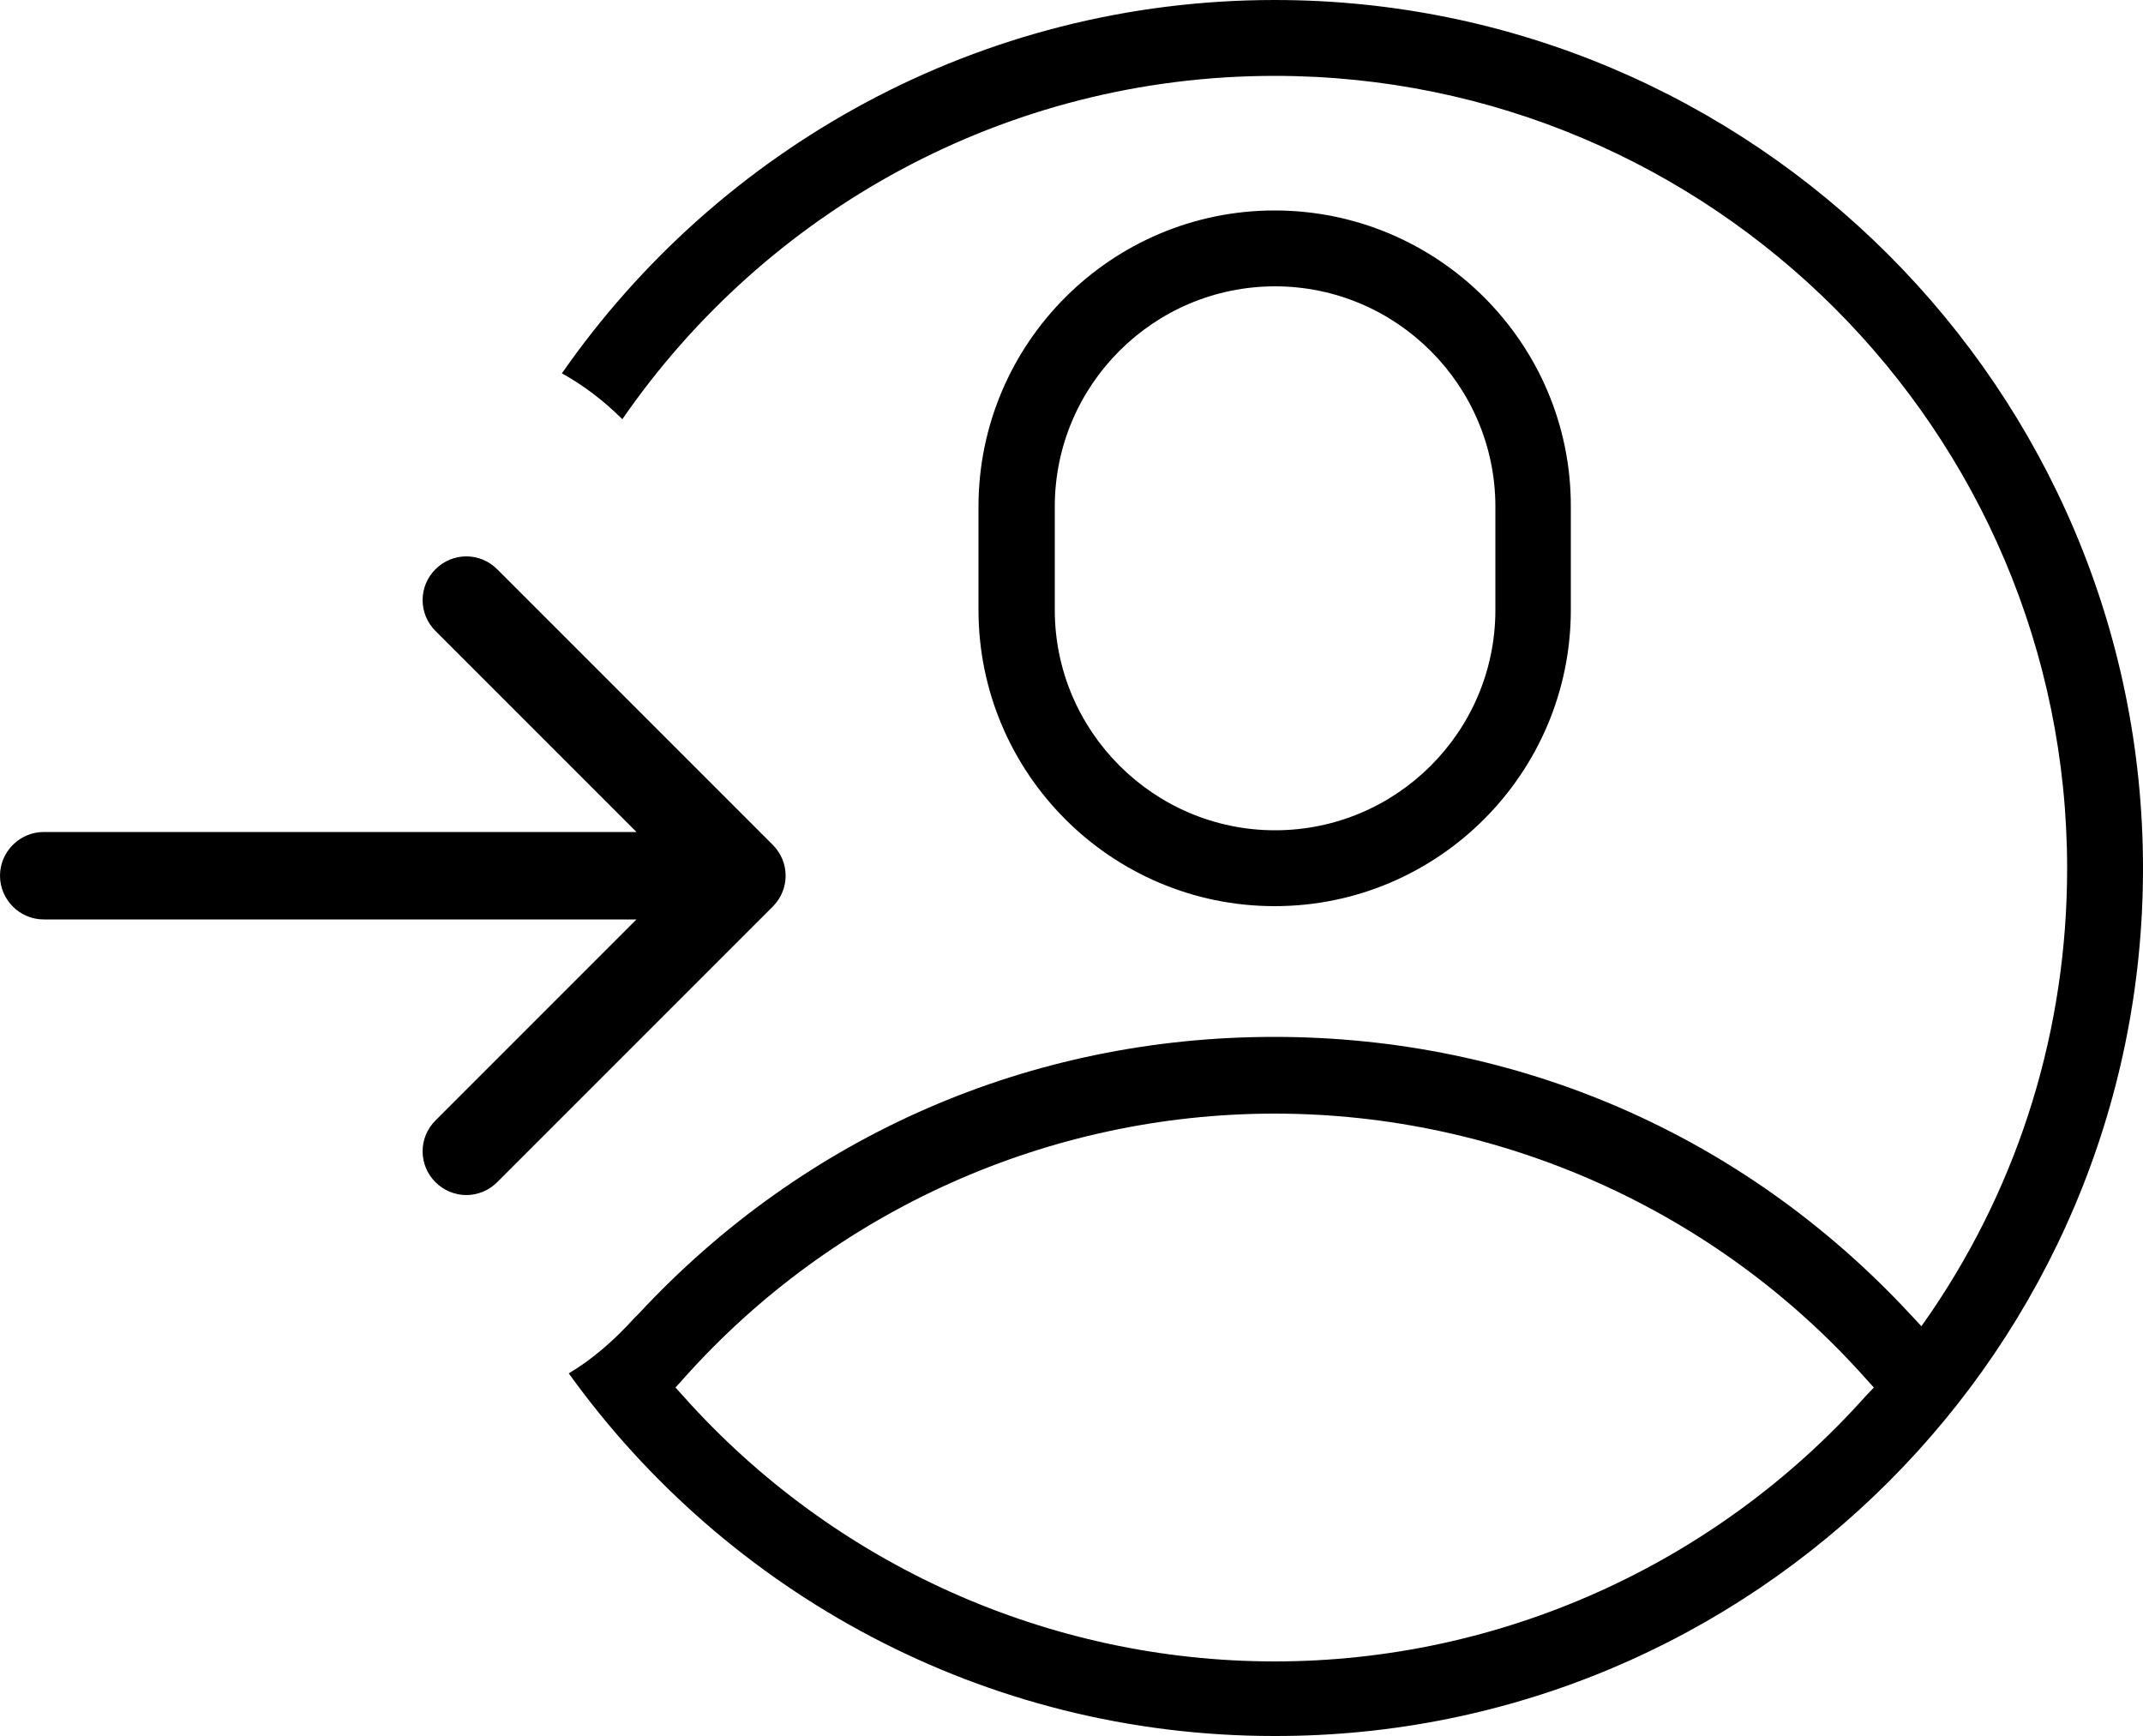
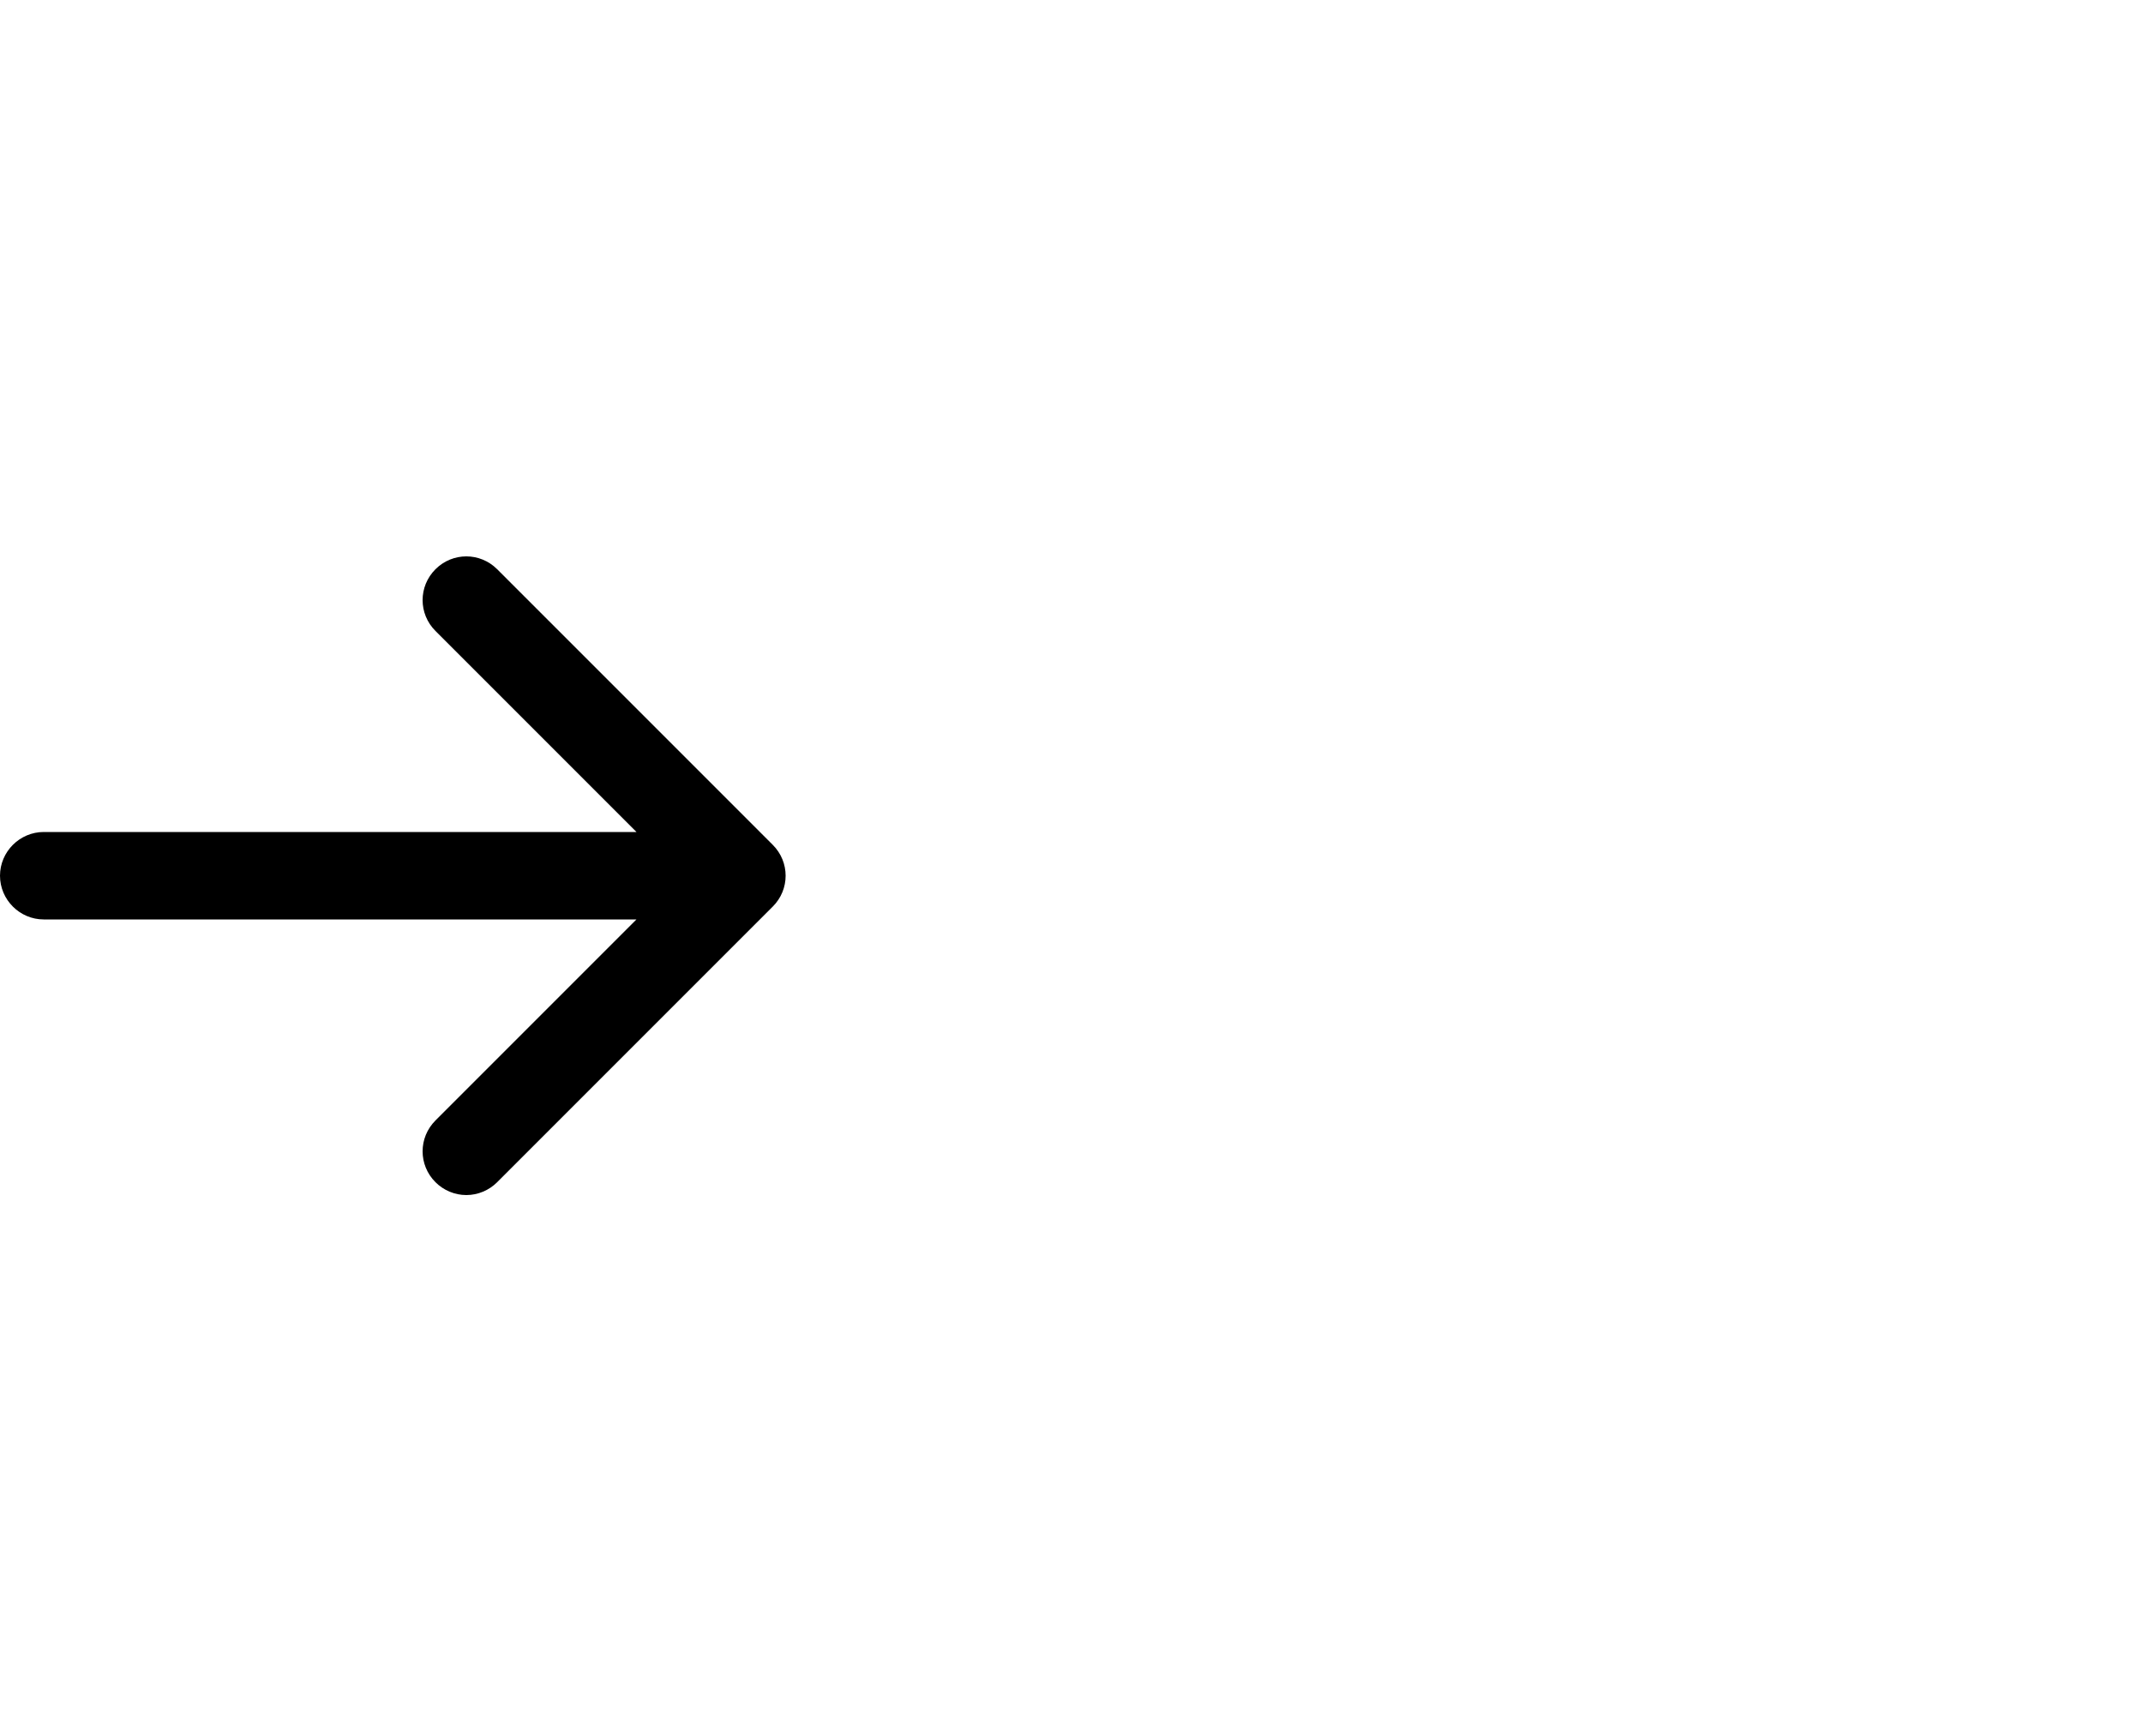
<svg xmlns="http://www.w3.org/2000/svg" version="1.2" id="Layer_1" x="0px" y="0px" viewBox="0 0 50 40.5" overflow="visible" xml:space="preserve">
  <g>
-     <path d="M29.74,4.91c-3.81,0-6.91,3.1-6.91,6.91v2.41c0,3.81,3.1,6.91,6.91,6.91s6.91-3.1,6.91-6.91v-2.41 C36.66,8.01,33.55,4.91,29.74,4.91z M34.89,14.23c0,2.84-2.31,5.14-5.14,5.14s-5.14-2.31-5.14-5.14v-2.41 c0-2.84,2.31-5.14,5.14-5.14s5.14,2.31,5.14,5.14V14.23z" />
-     <path d="M29.74,0c-6.88,0-12.97,3.45-16.63,8.71c0.49,0.27,0.97,0.63,1.41,1.07c3.34-4.84,8.92-8.01,15.22-8.01 c10.19,0,18.49,8.29,18.49,18.49c0,3.71-1.09,7.29-3.17,10.35l-0.23,0.33l-0.28-0.3c-3.87-4.16-9.13-6.45-14.82-6.45 s-10.95,2.29-14.82,6.45l-0.11,0.11c-0.48,0.53-0.99,0.97-1.53,1.29c3.68,5.12,9.69,8.46,16.46,8.46C40.91,40.52,50,31.43,50,20.26 S40.91,0,29.74,0z M43.53,32.57c-3.51,3.93-8.53,6.19-13.79,6.19s-10.28-2.25-13.79-6.18l-0.19-0.21l0.19-0.21 c3.5-3.93,8.53-6.18,13.79-6.18l0,0c5.26,0,10.29,2.25,13.79,6.18l0.19,0.21L43.53,32.57z" />
    <path d="M10.88,27.88c0.27,0,0.53-0.11,0.72-0.3l6.43-6.43c0.4-0.4,0.4-1.04,0-1.44l-6.43-6.43c-0.4-0.4-1.04-0.4-1.44,0 c-0.4,0.4-0.4,1.04,0,1.44l4.69,4.69H1.02C0.46,19.41,0,19.87,0,20.43s0.46,1.02,1.02,1.02h13.83l-4.69,4.69 c-0.4,0.4-0.4,1.04,0,1.44C10.35,27.77,10.61,27.88,10.88,27.88z" />
  </g>
</svg>